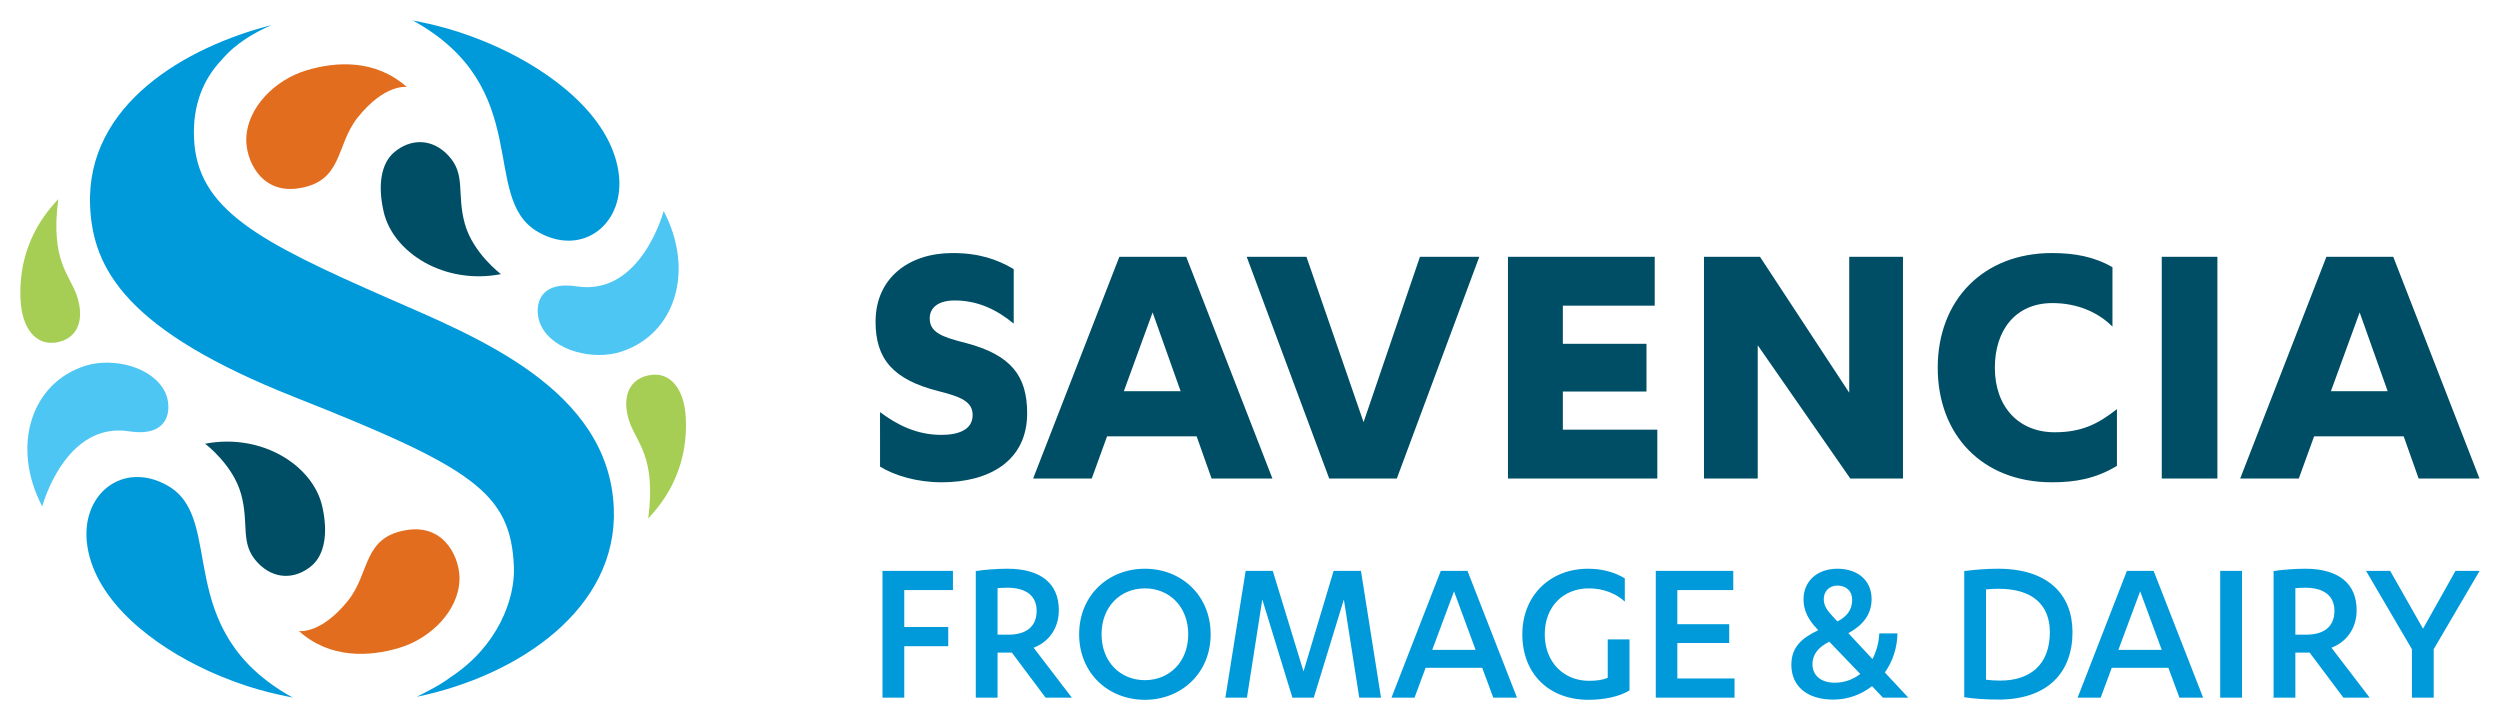
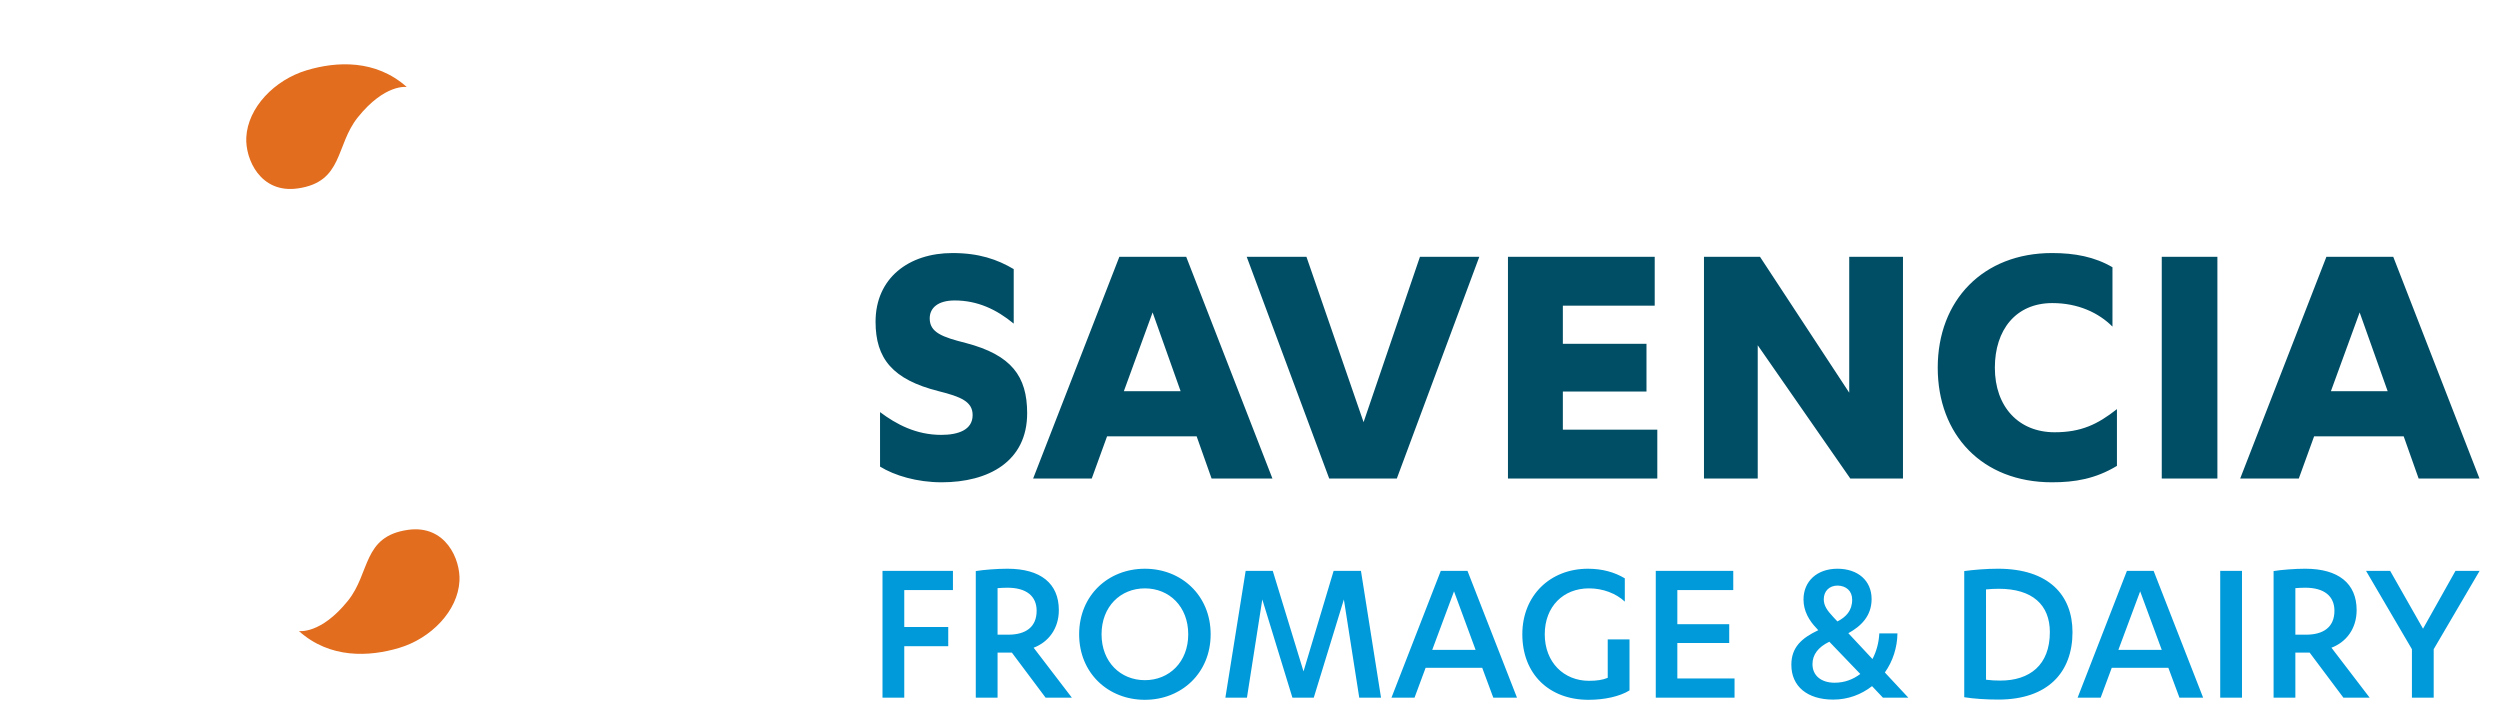
<svg xmlns="http://www.w3.org/2000/svg" id="svg1491" version="1.1" width="1024" height="295" viewBox="-2.022 -2.022 248.027 71.446">
  <defs id="defs1488" />
  <path d="m 232.081,28.969 -2.852,7.816 h 5.631 z m -4.519,12.297 -1.52,4.187 h -5.815 l 8.556,-22.004 h 6.631 l 8.557,22.004 h -6.037 l -1.483,-4.187 z m -9.594,4.187 h -5.52 V 23.45 h 5.52 z m -10.411,-15.077 c -1.371,-1.371 -3.408,-2.333 -5.964,-2.333 -3.631,0 -5.704,2.667 -5.704,6.408 0,3.889 2.371,6.408 5.927,6.408 2.629,0 4.26,-0.777 6.185,-2.296 v 5.631 c -2.148,1.296 -4.185,1.629 -6.445,1.629 -6.927,0 -11.335,-4.704 -11.335,-11.372 0,-6.705 4.519,-11.372 11.335,-11.372 2.26,0 4.224,0.371 6.001,1.408 z m -26.116,6.557 v -13.484 h 5.333 v 22.004 h -5.223 l -9.187,-13.224 v 13.224 h -5.333 v -22.004 h 5.556 z M 162.401,40.6 v 4.852 h -14.817 V 23.449 h 14.559 v 4.853 h -9.113 V 32.08 h 8.297 v 4.741 h -8.297 V 40.6 Z m -32.55,4.853 -8.187,-22.003 h 5.927 l 5.668,16.409 5.593,-16.409 h 5.889 l -8.185,22.003 z m -17.522,-16.484 -2.852,7.816 h 5.631 z m -4.519,12.297 -1.52,4.187 h -5.815 l 8.556,-22.004 h 6.631 l 8.557,22.004 h -6.037 l -1.483,-4.187 z m -22.523,-2.407 c 1.631,1.223 3.593,2.26 6.075,2.26 1.667,0 3.112,-0.483 3.112,-1.964 0,-1.333 -1.148,-1.815 -3.371,-2.371 -4.557,-1.148 -6.26,-3.223 -6.26,-6.889 0,-4.333 3.296,-6.816 7.631,-6.816 2.629,0 4.444,0.629 6.075,1.593 v 5.408 c -1.704,-1.408 -3.593,-2.297 -5.853,-2.297 -1.667,0 -2.481,0.741 -2.481,1.779 0,1.408 1.26,1.852 3.593,2.444 4.519,1.187 6.075,3.297 6.075,6.964 0,4.779 -3.816,6.853 -8.483,6.853 -2.445,0 -4.668,-0.667 -6.112,-1.556 z" style="fill:#004e65;fill-opacity:1;fill-rule:nonzero;stroke:none;stroke-width:1.333" id="path681" />
  <path d="m 241.589,54.609 h 2.393 l -4.555,7.773 v 4.808 h -2.16 v -4.808 l -4.553,-7.773 h 2.393 l 3.261,5.74 z m -15.886,6.333 h 1.059 c 1.716,0 2.817,-0.741 2.817,-2.372 0,-1.44 -0.995,-2.288 -2.901,-2.288 -0.255,0 -0.741,0.021 -0.975,0.043 z m 0,6.248 h -2.16 v -12.56 c 0.763,-0.127 2.117,-0.232 3.135,-0.232 3.304,0 5.104,1.46 5.104,4.108 0,1.843 -1.037,3.177 -2.499,3.728 l 3.791,4.956 h -2.605 l -3.347,-4.469 h -1.419 z m -5.295,8e-4 h -2.16 V 54.609 h 2.16 z m -10.103,-10.549 -2.16,5.804 h 4.3 z m -2.817,7.583 -1.101,2.965 h -2.287 l 4.892,-12.581 h 2.648 l 4.913,12.581 h -2.351 l -1.101,-2.965 z m -12.475,1.186 c 0.467,0.063 0.953,0.085 1.42,0.085 2.901,0 4.913,-1.525 4.913,-4.809 0,-2.711 -1.737,-4.299 -5.063,-4.299 -0.403,0 -0.848,0.021 -1.271,0.064 z m -2.161,-10.781 c 0.933,-0.127 2.204,-0.232 3.348,-0.232 5.02,0 7.392,2.605 7.392,6.289 0,4.025 -2.479,6.693 -7.351,6.693 -1.271,0 -2.456,-0.084 -3.389,-0.232 z m -12.58,4.999 c 0.847,-0.444 1.461,-1.06 1.461,-2.16 0,-0.868 -0.593,-1.377 -1.44,-1.399 -0.847,0 -1.377,0.572 -1.377,1.356 0,0.613 0.297,1.08 0.975,1.8 z m -0.805,2.012 c -1.143,0.551 -1.672,1.313 -1.672,2.224 0,1.123 0.847,1.843 2.201,1.843 0.996,0 1.844,-0.339 2.543,-0.868 z m -1.249,-1.313 c -0.763,-0.783 -1.313,-1.736 -1.313,-2.88 0,-1.779 1.313,-3.049 3.368,-3.049 2.012,0 3.388,1.164 3.388,3.007 0,1.673 -1.037,2.691 -2.308,3.389 l 2.393,2.563 c 0.403,-0.763 0.636,-1.652 0.679,-2.541 h 1.8 c -0.021,1.419 -0.467,2.773 -1.249,3.876 l 2.329,2.499 h -2.521 l -1.08,-1.144 c -1.059,0.827 -2.372,1.335 -3.853,1.335 -2.543,0 -4.152,-1.292 -4.152,-3.452 0,-1.737 1.016,-2.648 2.669,-3.432 z m -8.154,4.957 v 1.905 h -7.816 v -12.58 h 7.688 v 1.905 h -5.548 v 3.389 h 5.147 v 1.864 h -5.147 v 3.516 z m -10.887,-7.625 c -0.889,-0.825 -2.181,-1.313 -3.559,-1.313 -2.541,0 -4.384,1.8 -4.384,4.555 0,2.795 1.907,4.616 4.384,4.616 0.784,0 1.356,-0.084 1.864,-0.296 v -3.812 h 2.161 v 5.061 c -0.996,0.615 -2.521,0.932 -4.067,0.932 -3.919,0 -6.567,-2.563 -6.567,-6.501 0,-3.856 2.775,-6.503 6.503,-6.503 1.419,0 2.648,0.339 3.664,0.953 z m -16.945,-1.017 -2.161,5.804 h 4.301 z m -2.817,7.583 -1.101,2.965 h -2.288 l 4.893,-12.581 h 2.648 l 4.913,12.581 h -2.351 l -1.101,-2.965 z m -13.216,2.965 -2.987,-9.743 -1.524,9.743 h -2.14 l 2.012,-12.581 h 2.689 l 3.051,9.976 2.987,-9.976 h 2.711 l 1.991,12.581 h -2.16 l -1.525,-9.743 -2.987,9.743 z m -14.636,-10.844 c -2.415,0 -4.3,1.8 -4.3,4.555 0,2.752 1.885,4.552 4.3,4.552 2.415,0 4.3,-1.8 4.3,-4.552 0,-2.755 -1.885,-4.555 -4.3,-4.555 m 0,-1.948 c 3.623,0 6.524,2.647 6.524,6.503 0,3.853 -2.901,6.501 -6.524,6.501 -3.643,0 -6.523,-2.648 -6.523,-6.501 0,-3.856 2.88,-6.503 6.523,-6.503 M 96.947,60.942 h 1.059 c 1.716,0 2.817,-0.741 2.817,-2.372 0,-1.44 -0.996,-2.288 -2.903,-2.288 -0.253,0 -0.74,0.021 -0.973,0.043 z m 0,6.248 h -2.161 v -12.56 c 0.763,-0.127 2.119,-0.232 3.135,-0.232 3.305,0 5.105,1.46 5.105,4.108 0,1.843 -1.039,3.177 -2.5,3.728 l 3.792,4.956 h -2.605 l -3.347,-4.469 h -1.419 z m -11.416,1.3e-4 V 54.608 h 6.989 v 1.907 h -4.829 v 3.664 h 4.363 v 1.905 h -4.363 v 5.105 z" style="fill:#009ada;fill-opacity:1;fill-rule:nonzero;stroke:none;stroke-width:1.333" id="path731" />
-   <path d="m 10.797,40.764 c 4.189,0.653 4.264,-2.48 3.544,-3.92 -1.256,-2.513 -5.175,-3.425 -7.86,-2.591 -5.461,1.7 -7.412,8.051 -4.313,13.967 0,0 2.248,-8.452 8.629,-7.456 m 44.409,-14.378 c -4.191,-0.645 -4.259,2.489 -3.536,3.928 1.261,2.509 5.183,3.415 7.867,2.573 5.457,-1.711 7.395,-8.065 4.283,-13.976 0,0 -2.229,8.457 -8.613,7.475" style="fill:#4dc6f4;fill-opacity:1;fill-rule:nonzero;stroke:none;stroke-width:1.333" id="path759" />
-   <path d="m 27.021,67.184 c -12.168,-6.729 -6.571,-17.615 -12.348,-20.991 -4.451,-2.6 -8.813,0.797 -8.029,5.964 0.849,5.581 6.687,9.933 11.907,12.331 3.868,1.776 6.699,2.337 8.471,2.696 M 38.927,0 c 12.183,6.704 6.608,17.6 12.392,20.964 4.456,2.591 8.812,-0.816 8.016,-5.98 -0.86,-5.58 -6.708,-9.92 -11.932,-12.305 -3.871,-1.768 -6.704,-2.324 -8.476,-2.679 m 19.946,48.359 c -0.5,-11.843 -13.753,-17.005 -22.327,-20.772 -12.935,-5.671 -19.021,-8.829 -19.32,-15.908 -0.143,-3.363 0.977,-5.915 2.744,-7.763 1.359,-1.629 3.291,-2.747 4.967,-3.457 -8.504,2.163 -18.447,7.867 -18.02,17.959 0.265,6.292 3.673,12.365 20.235,18.933 17.808,7.041 21.501,9.513 21.812,16.855 0.133,3.157 -1.587,7.883 -6.279,10.947 -1.087,0.82 -2.172,1.335 -3.361,1.952 10.153,-2.103 19.971,-8.755 19.549,-18.745" style="fill:#009ada;fill-opacity:1;fill-rule:nonzero;stroke:none;stroke-width:1.333" id="path763" />
  <path d="m 27.631,60.581 c 3.089,2.768 6.984,2.555 9.935,1.677 3.187,-0.949 5.835,-3.681 5.996,-6.64 0.117,-2.152 -1.381,-5.601 -5.101,-5.077 -4.531,0.637 -3.728,4.263 -5.968,7.04 -2.705,3.356 -4.861,3 -4.861,3 m 10.701,-53.976 c -3.095,-2.76 -6.989,-2.541 -9.937,-1.656 -3.185,0.956 -5.827,3.693 -5.983,6.652 -0.113,2.153 1.392,5.599 5.112,5.067 4.529,-0.647 3.719,-4.269 5.952,-7.052 2.699,-3.363 4.856,-3.011 4.856,-3.011" style="fill:#e26d1e;fill-opacity:1;fill-rule:nonzero;stroke:none;stroke-width:1.333" id="path767" />
-   <path d="m 18.324,41.996 c 5.612,-1.077 10.703,2.144 11.625,6.22 0.605,2.675 0.228,4.813 -1.069,5.901 -1.593,1.336 -3.721,1.413 -5.359,-0.34 -1.775,-1.901 -0.795,-3.768 -1.625,-6.784 -0.805,-2.924 -3.572,-4.997 -3.572,-4.997 m 29.354,-16.826 c -5.609,1.089 -10.707,-2.121 -11.639,-6.196 -0.611,-2.672 -0.239,-4.812 1.057,-5.903 1.591,-1.34 3.719,-1.421 5.359,0.328 1.779,1.897 0.803,3.767 1.64,6.781 0.812,2.921 3.583,4.989 3.583,4.989" style="fill:#004e65;fill-opacity:1;fill-rule:nonzero;stroke:none;stroke-width:1.333" id="path771" />
-   <path d="m 0.023,27.802 c 0.151,2.724 1.479,4.431 3.445,4.161 2.151,-0.296 2.961,-2.164 2.144,-4.632 -0.685,-2.073 -2.667,-3.457 -1.848,-9.605 -1.069,1.159 -4.055,4.404 -3.741,10.076 M 66.009,39.325 c -0.156,-2.724 -1.488,-4.428 -3.453,-4.153 -2.151,0.3 -2.957,2.169 -2.135,4.636 0.689,2.071 2.673,3.451 1.868,9.603 1.067,-1.163 4.044,-4.415 3.72,-10.085" style="fill:#a6ce54;fill-opacity:1;fill-rule:nonzero;stroke:none;stroke-width:1.333" id="path775" />
</svg>